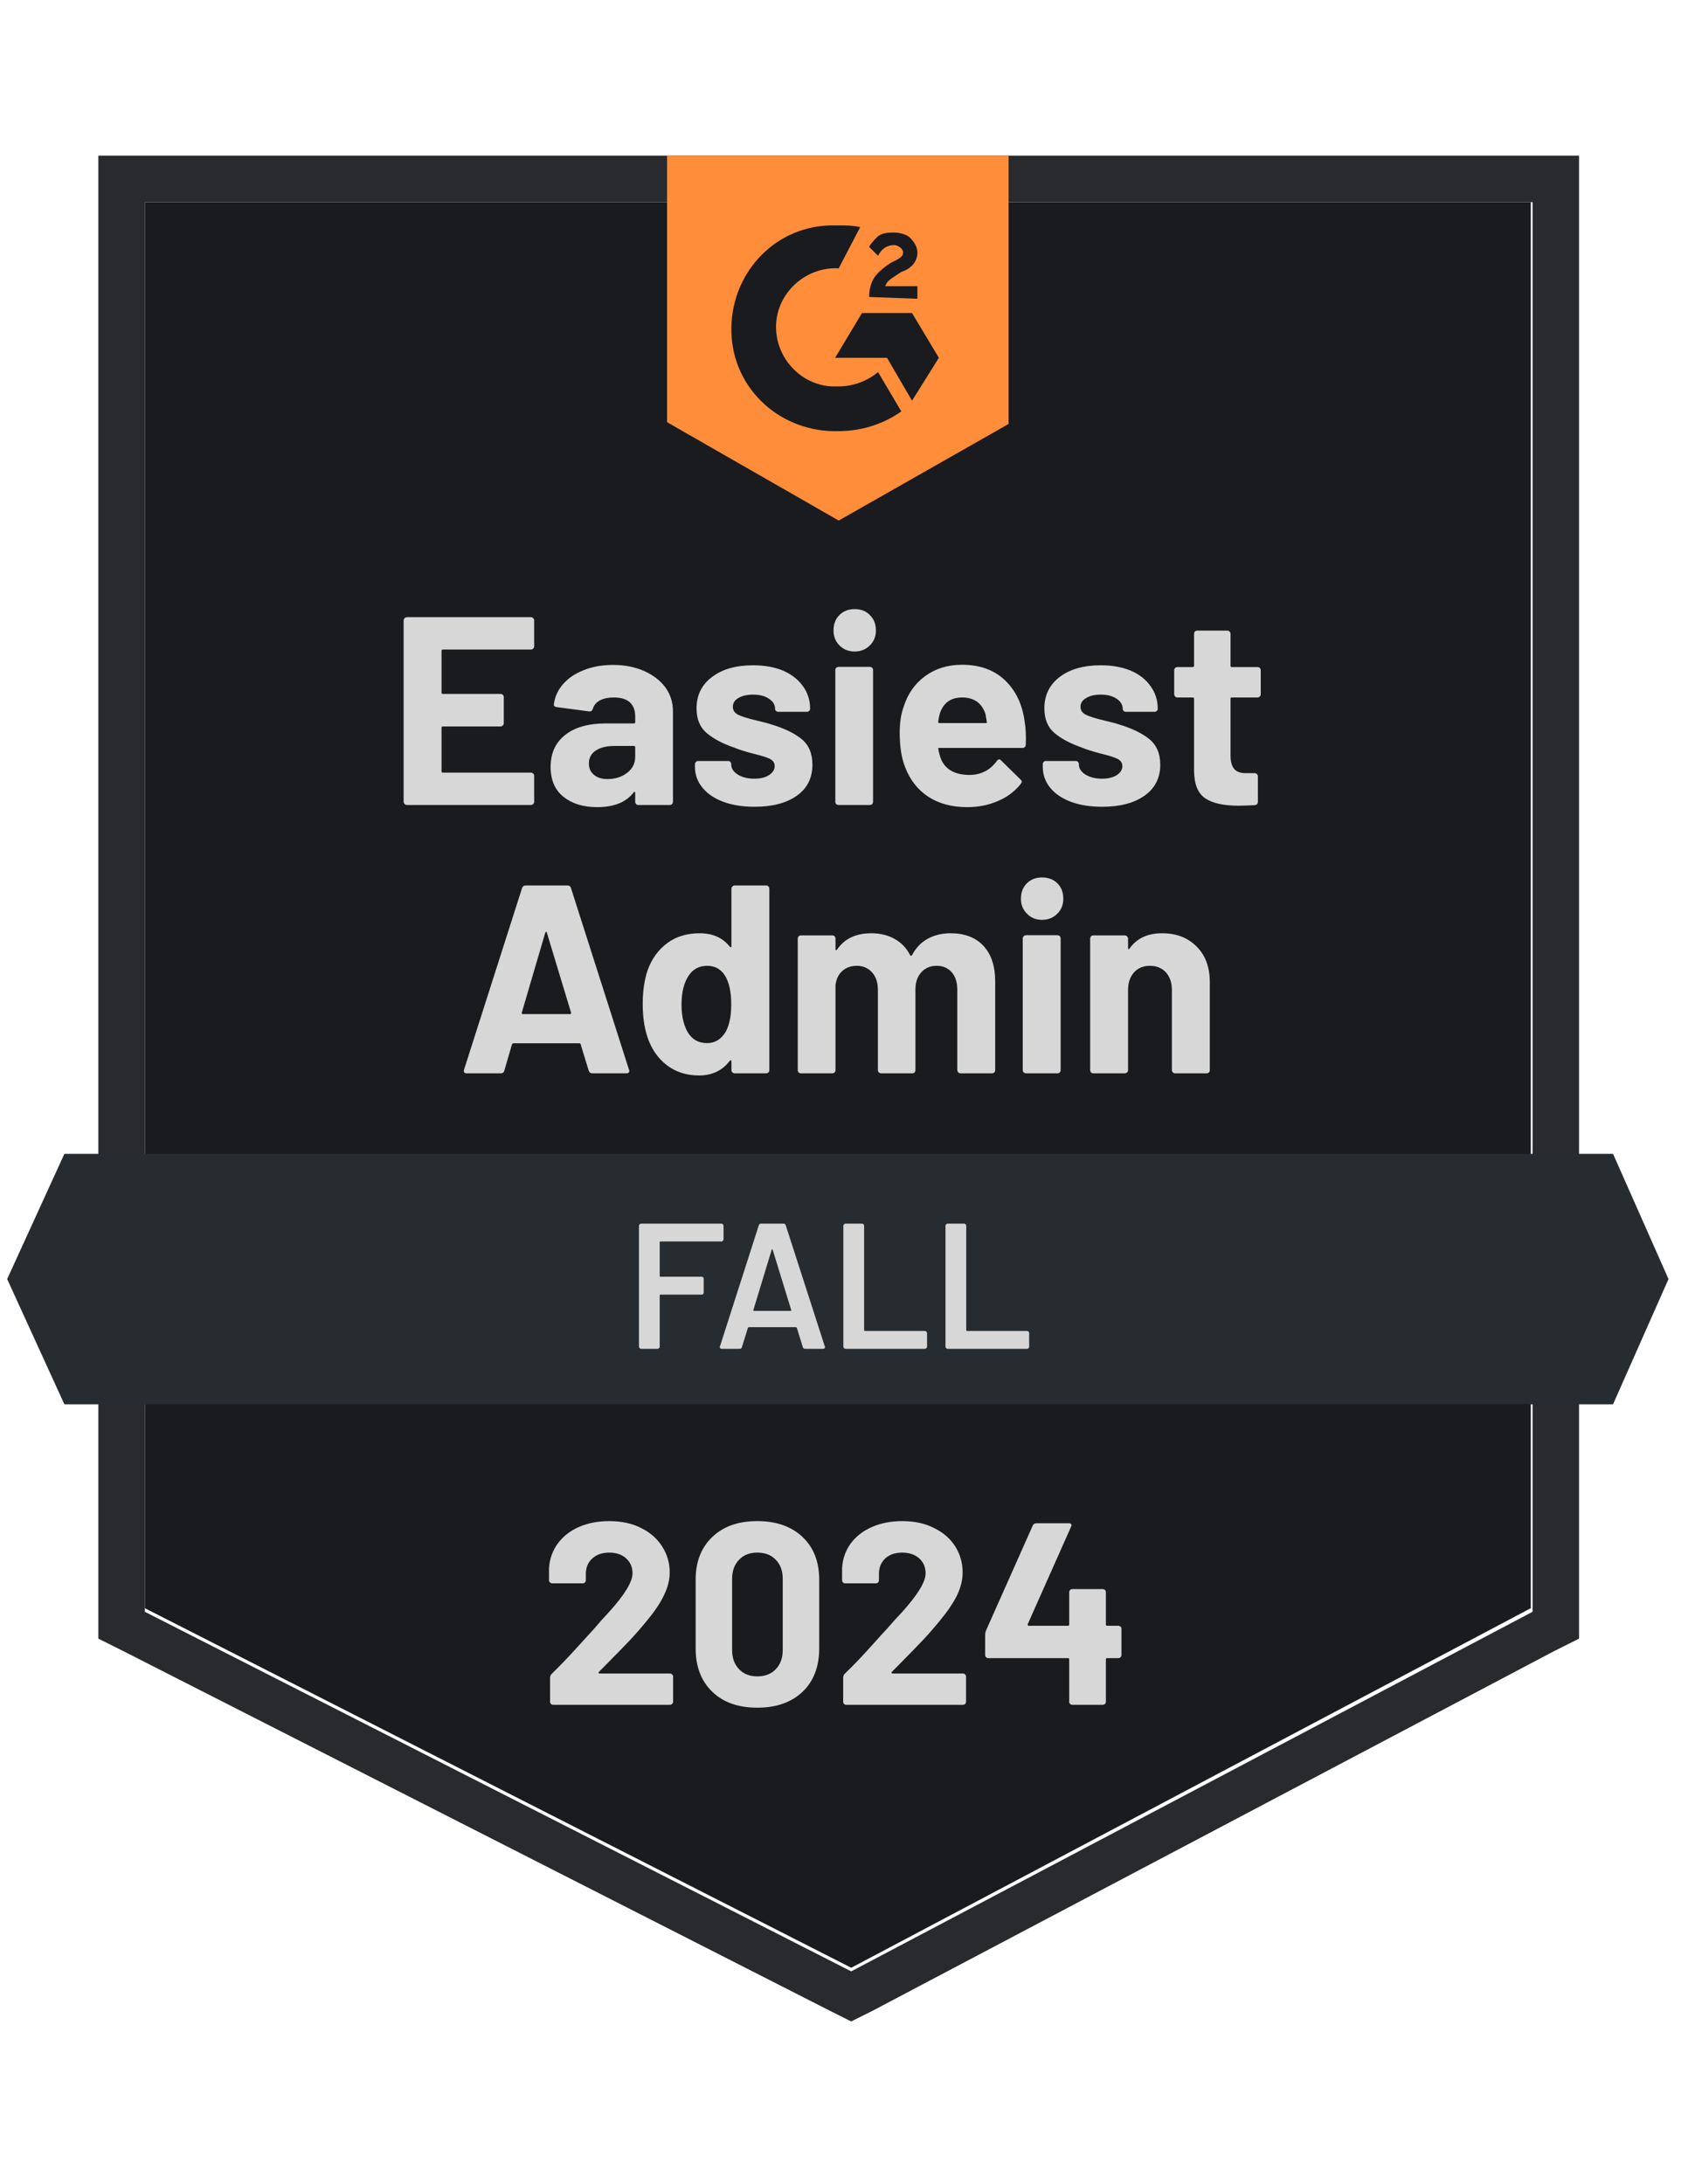
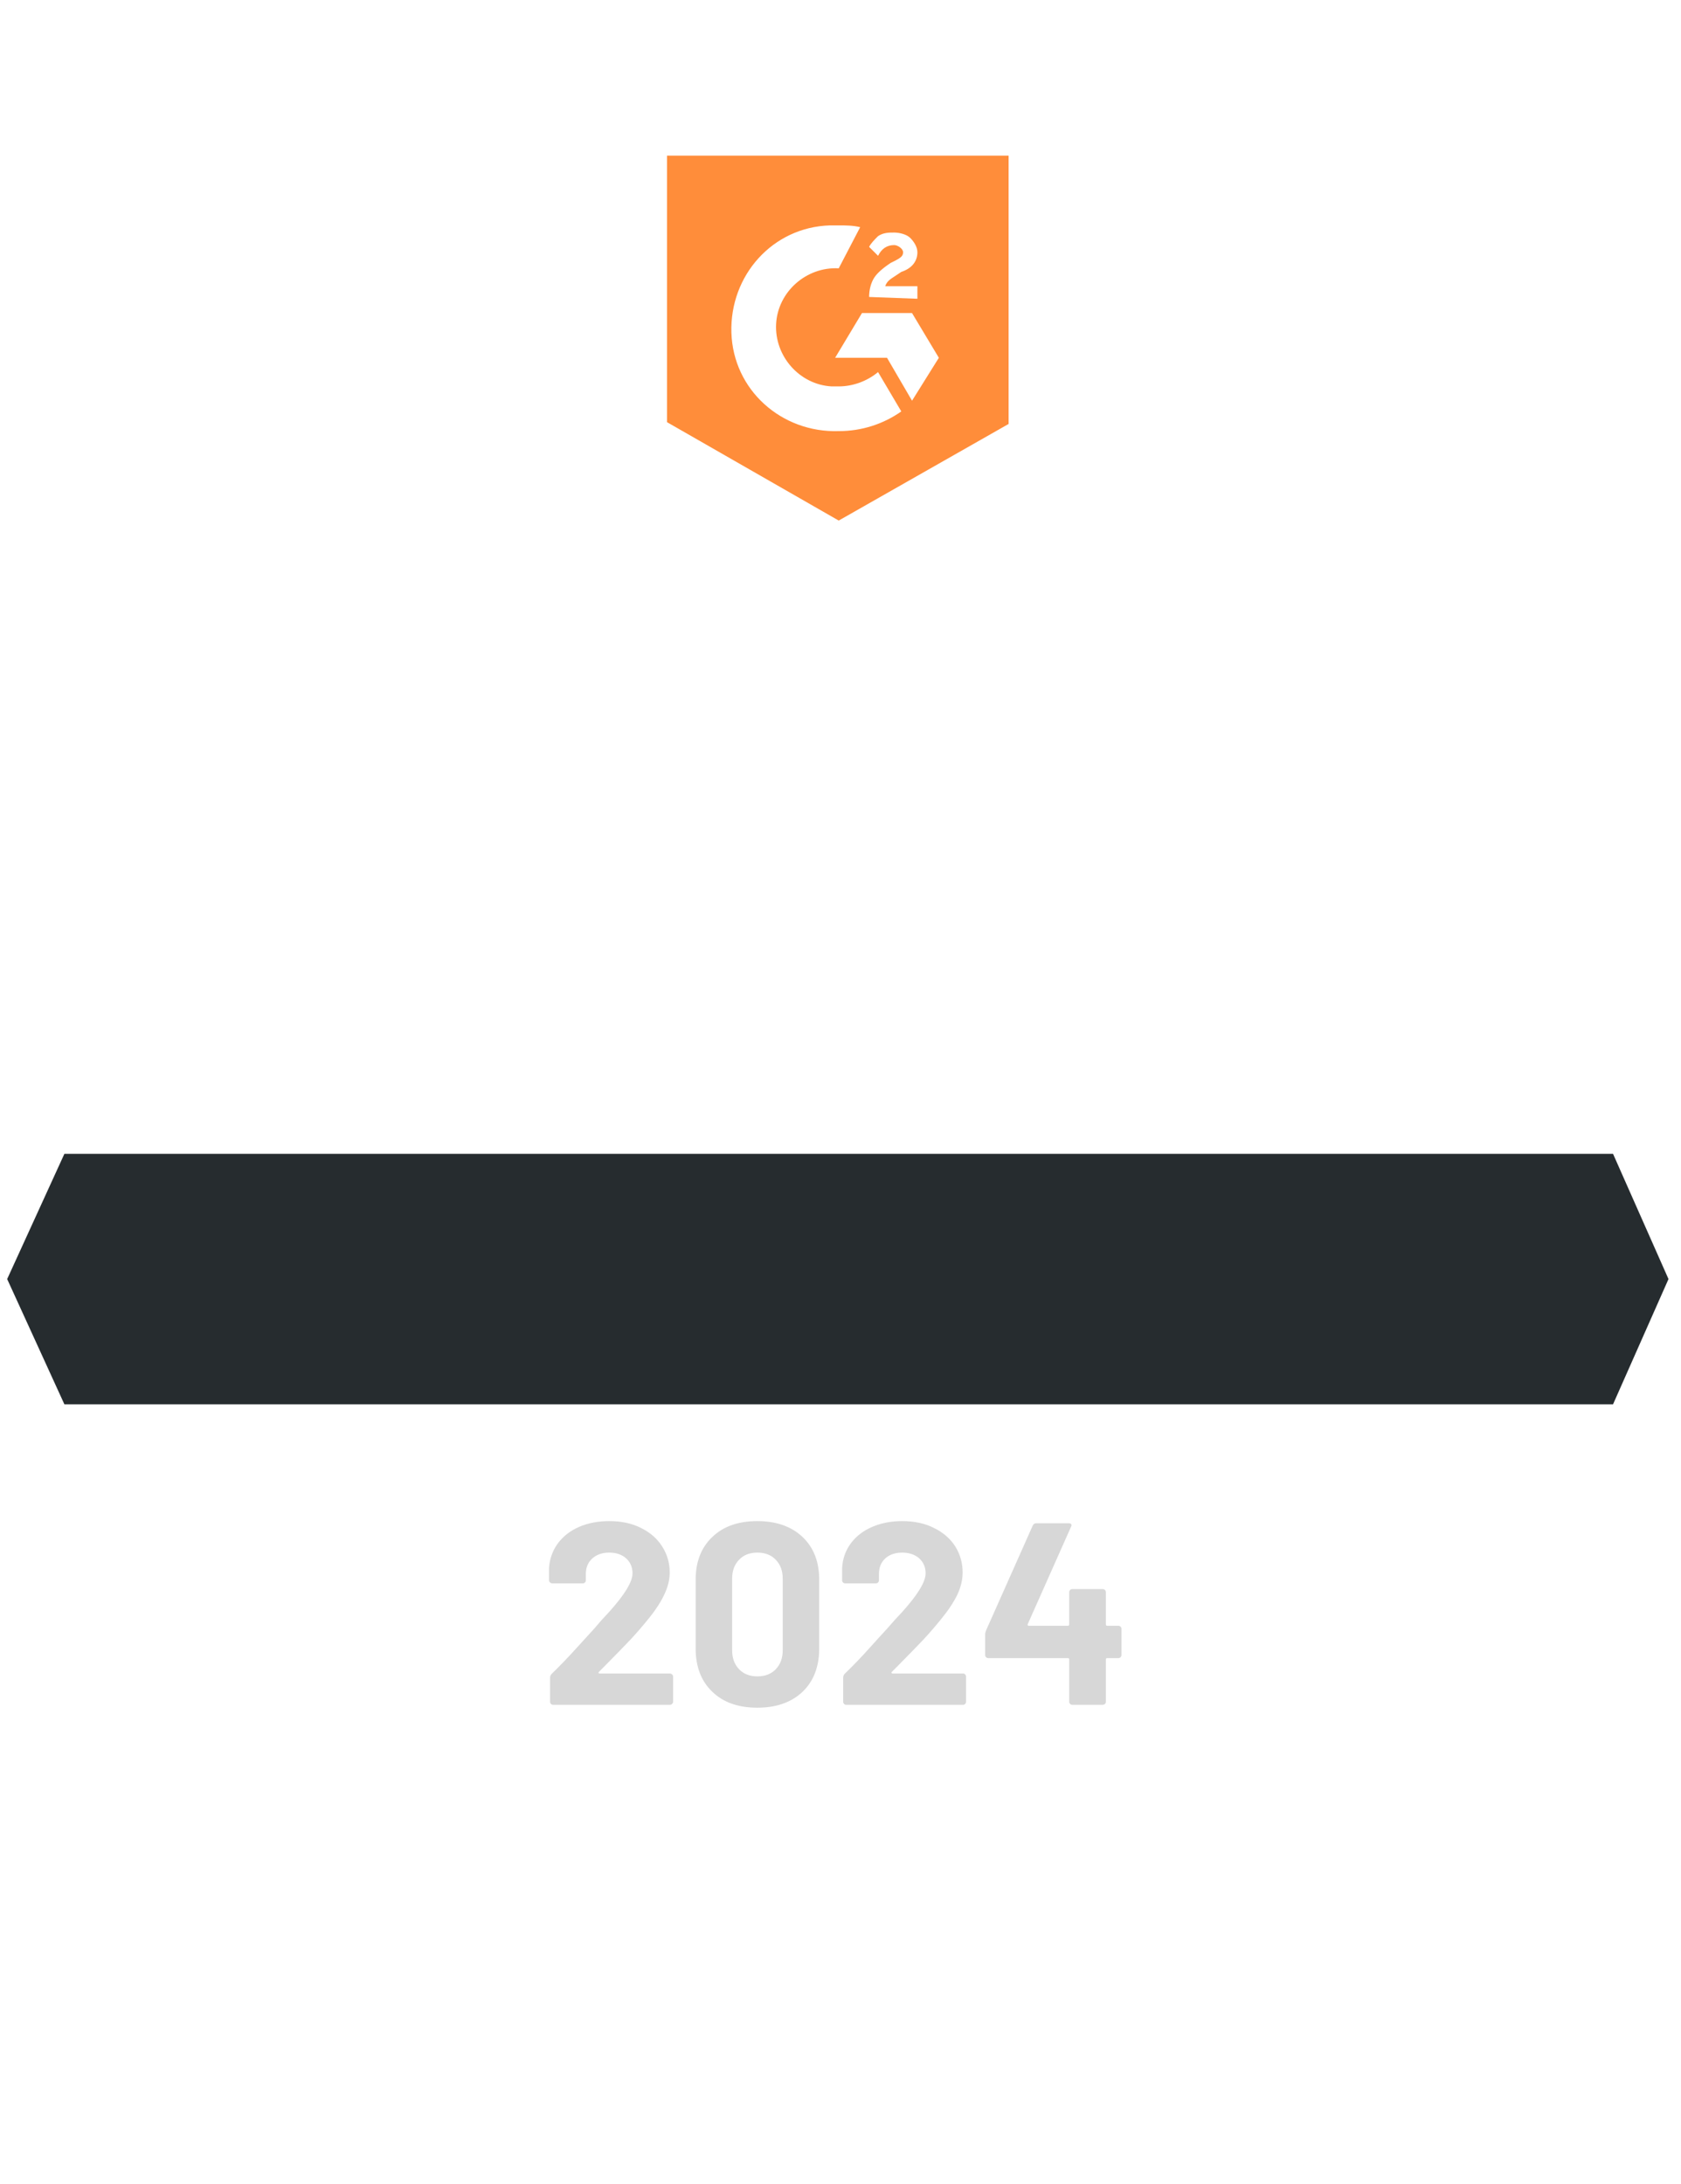
<svg xmlns="http://www.w3.org/2000/svg" width="87" height="113" viewBox="0 0 87 113" fill="none">
-   <path d="M7.497 83.205L44.056 101.808L79.226 83.205V10.458H7.497V83.205Z" fill="#191B1E" />
-   <path d="M5.09 34.708V84.779L6.386 85.427L42.945 104.03L44.055 104.585L45.166 104.03L80.429 85.427L81.724 84.779V8.052H5.09V34.708ZM7.497 83.391V10.459H79.318V83.391L44.055 101.994L7.497 83.391Z" fill="#282A2D" />
  <path d="M43.408 11.662C43.778 11.662 44.148 11.662 44.518 11.754L43.408 13.883C41.742 13.791 40.261 15.086 40.168 16.752C40.076 18.418 41.371 19.899 43.037 19.992H43.408C44.148 19.992 44.888 19.714 45.444 19.251L46.647 21.287C45.721 21.935 44.611 22.305 43.408 22.305C40.446 22.398 37.947 20.177 37.854 17.215C37.762 14.253 39.983 11.754 42.945 11.662H43.408ZM47.202 16.197L48.59 18.511L47.202 20.732L45.907 18.511H43.222L44.611 16.197H47.202ZM44.981 15.364C44.981 14.994 45.074 14.624 45.259 14.346C45.444 14.068 45.814 13.791 46.092 13.605L46.277 13.513C46.647 13.328 46.739 13.235 46.739 13.05C46.739 12.865 46.462 12.68 46.277 12.68C45.907 12.68 45.629 12.865 45.444 13.235L44.981 12.773C45.074 12.587 45.259 12.402 45.444 12.217C45.721 12.032 45.999 12.032 46.277 12.032C46.554 12.032 46.925 12.125 47.11 12.31C47.295 12.495 47.48 12.773 47.48 13.05C47.48 13.513 47.202 13.883 46.647 14.068L46.369 14.253C46.092 14.438 45.907 14.531 45.814 14.809H47.48V15.457L44.981 15.364ZM43.408 26.933L52.2 21.935V8.052H34.523V21.843L43.408 26.933Z" fill="#FF8D3A" />
  <path d="M83.483 59.698H3.332L0.371 66.176L3.332 72.655H83.483L86.353 66.176L83.483 59.698Z" fill="#262C2F" />
-   <path d="M30.654 55.532C30.561 55.532 30.5 55.486 30.469 55.393L30.052 54.032C30.04 53.995 30.018 53.977 29.988 53.977H26.572C26.542 53.977 26.517 53.995 26.498 54.032L26.1 55.393C26.076 55.486 26.017 55.532 25.924 55.532H24.157C24.101 55.532 24.058 55.516 24.027 55.486C24.003 55.455 23.999 55.405 24.018 55.337L27.017 45.953C27.047 45.86 27.106 45.814 27.192 45.814H29.377C29.469 45.814 29.528 45.86 29.553 45.953L32.551 55.337C32.564 55.356 32.57 55.377 32.57 55.402C32.57 55.489 32.517 55.532 32.413 55.532H30.654ZM27.007 52.385C26.995 52.441 27.014 52.468 27.063 52.468H29.497C29.553 52.468 29.571 52.441 29.553 52.385L28.303 48.257C28.297 48.22 28.285 48.205 28.266 48.211C28.248 48.217 28.232 48.232 28.22 48.257L27.007 52.385ZM37.855 45.98C37.855 45.937 37.873 45.897 37.91 45.86C37.941 45.829 37.978 45.814 38.021 45.814H39.65C39.693 45.814 39.733 45.829 39.77 45.86C39.801 45.897 39.817 45.937 39.817 45.98V55.365C39.817 55.414 39.801 55.455 39.77 55.486C39.733 55.516 39.693 55.532 39.65 55.532H38.021C37.978 55.532 37.941 55.516 37.91 55.486C37.873 55.455 37.855 55.414 37.855 55.365V54.912C37.855 54.881 37.845 54.862 37.827 54.856C37.808 54.856 37.79 54.865 37.771 54.884C37.383 55.39 36.852 55.643 36.179 55.643C35.532 55.643 34.973 55.464 34.504 55.106C34.035 54.742 33.699 54.245 33.495 53.616C33.341 53.135 33.264 52.576 33.264 51.941C33.264 51.281 33.347 50.704 33.514 50.21C33.724 49.618 34.06 49.149 34.523 48.803C34.979 48.458 35.544 48.285 36.217 48.285C36.883 48.285 37.401 48.516 37.771 48.979C37.79 49.004 37.808 49.013 37.827 49.007C37.845 49.001 37.855 48.982 37.855 48.951V45.98ZM37.568 53.366C37.753 53.02 37.845 52.555 37.845 51.968C37.845 51.345 37.744 50.858 37.54 50.506C37.324 50.148 37.012 49.969 36.605 49.969C36.173 49.969 35.846 50.148 35.624 50.506C35.39 50.87 35.272 51.361 35.272 51.978C35.272 52.533 35.371 52.996 35.569 53.366C35.797 53.767 36.139 53.968 36.596 53.968C37.009 53.968 37.333 53.767 37.568 53.366ZM49.202 48.285C49.924 48.285 50.488 48.501 50.895 48.933C51.303 49.371 51.506 49.985 51.506 50.775V55.365C51.506 55.414 51.491 55.455 51.46 55.486C51.423 55.516 51.383 55.532 51.34 55.532H49.711C49.667 55.532 49.63 55.516 49.6 55.486C49.563 55.455 49.544 55.414 49.544 55.365V51.2C49.544 50.824 49.449 50.525 49.257 50.303C49.06 50.08 48.801 49.969 48.48 49.969C48.153 49.969 47.887 50.08 47.684 50.303C47.48 50.525 47.378 50.821 47.378 51.191V55.365C47.378 55.414 47.363 55.455 47.332 55.486C47.301 55.516 47.261 55.532 47.212 55.532H45.601C45.558 55.532 45.521 55.516 45.49 55.486C45.453 55.455 45.435 55.414 45.435 55.365V51.2C45.435 50.83 45.333 50.531 45.129 50.303C44.926 50.08 44.663 49.969 44.343 49.969C44.047 49.969 43.8 50.056 43.602 50.228C43.399 50.407 43.278 50.654 43.241 50.969V55.365C43.241 55.414 43.226 55.455 43.195 55.486C43.164 55.516 43.124 55.532 43.075 55.532H41.455C41.406 55.532 41.365 55.516 41.335 55.486C41.304 55.455 41.288 55.414 41.288 55.365V48.562C41.288 48.519 41.304 48.479 41.335 48.442C41.365 48.411 41.406 48.396 41.455 48.396H43.075C43.124 48.396 43.164 48.411 43.195 48.442C43.226 48.479 43.241 48.519 43.241 48.562V49.109C43.241 49.133 43.251 49.152 43.269 49.164C43.288 49.17 43.306 49.158 43.325 49.127C43.707 48.566 44.296 48.285 45.092 48.285C45.555 48.285 45.959 48.384 46.305 48.581C46.65 48.772 46.916 49.05 47.101 49.414C47.132 49.469 47.166 49.469 47.203 49.414C47.406 49.032 47.681 48.748 48.026 48.562C48.372 48.377 48.764 48.285 49.202 48.285ZM53.931 47.591C53.617 47.591 53.357 47.486 53.154 47.276C52.944 47.072 52.839 46.813 52.839 46.499C52.839 46.172 52.941 45.906 53.144 45.703C53.348 45.499 53.61 45.397 53.931 45.397C54.258 45.397 54.523 45.499 54.727 45.703C54.931 45.906 55.032 46.172 55.032 46.499C55.032 46.813 54.928 47.072 54.718 47.276C54.508 47.486 54.246 47.591 53.931 47.591ZM53.098 55.532C53.055 55.532 53.018 55.516 52.987 55.486C52.95 55.455 52.932 55.414 52.932 55.365V48.553C52.932 48.504 52.95 48.464 52.987 48.433C53.018 48.402 53.055 48.387 53.098 48.387H54.727C54.77 48.387 54.81 48.402 54.847 48.433C54.878 48.464 54.894 48.504 54.894 48.553V55.365C54.894 55.414 54.878 55.455 54.847 55.486C54.81 55.516 54.77 55.532 54.727 55.532H53.098ZM60.142 48.285C60.882 48.285 61.477 48.513 61.928 48.97C62.384 49.42 62.613 50.034 62.613 50.812V55.365C62.613 55.414 62.597 55.455 62.566 55.486C62.535 55.516 62.495 55.532 62.446 55.532H60.826C60.777 55.532 60.737 55.516 60.706 55.486C60.669 55.455 60.651 55.414 60.651 55.365V51.209C60.651 50.846 60.549 50.546 60.345 50.312C60.135 50.084 59.858 49.969 59.512 49.969C59.173 49.969 58.898 50.084 58.688 50.312C58.485 50.546 58.383 50.846 58.383 51.209V55.365C58.383 55.414 58.364 55.455 58.327 55.486C58.297 55.516 58.257 55.532 58.207 55.532H56.587C56.538 55.532 56.498 55.516 56.467 55.486C56.436 55.455 56.421 55.414 56.421 55.365V48.562C56.421 48.519 56.436 48.479 56.467 48.442C56.498 48.411 56.538 48.396 56.587 48.396H58.207C58.257 48.396 58.297 48.411 58.327 48.442C58.364 48.479 58.383 48.519 58.383 48.562V49.053C58.383 49.078 58.389 49.096 58.401 49.109C58.42 49.115 58.435 49.109 58.448 49.09C58.824 48.553 59.389 48.285 60.142 48.285ZM27.646 33.439C27.646 33.489 27.628 33.529 27.59 33.56C27.56 33.59 27.523 33.606 27.479 33.606H22.917C22.873 33.606 22.852 33.631 22.852 33.68V35.827C22.852 35.877 22.873 35.901 22.917 35.901H25.906C25.949 35.901 25.989 35.917 26.026 35.947C26.057 35.984 26.073 36.025 26.073 36.068V37.41C26.073 37.459 26.057 37.499 26.026 37.53C25.989 37.567 25.949 37.586 25.906 37.586H22.917C22.873 37.586 22.852 37.607 22.852 37.651V39.9C22.852 39.949 22.873 39.974 22.917 39.974H27.479C27.523 39.974 27.56 39.989 27.59 40.02C27.628 40.051 27.646 40.088 27.646 40.131V41.482C27.646 41.532 27.628 41.572 27.59 41.602C27.56 41.633 27.523 41.649 27.479 41.649H21.056C21.013 41.649 20.976 41.633 20.945 41.602C20.908 41.572 20.89 41.532 20.89 41.482V32.097C20.89 32.054 20.908 32.014 20.945 31.977C20.976 31.946 21.013 31.931 21.056 31.931H27.479C27.523 31.931 27.56 31.946 27.59 31.977C27.628 32.014 27.646 32.054 27.646 32.097V33.439ZM31.728 34.402C32.326 34.402 32.863 34.507 33.338 34.717C33.807 34.926 34.174 35.21 34.439 35.568C34.699 35.932 34.828 36.336 34.828 36.781V41.482C34.828 41.532 34.813 41.572 34.782 41.602C34.751 41.633 34.711 41.649 34.662 41.649H33.042C32.992 41.649 32.952 41.633 32.922 41.602C32.891 41.572 32.875 41.532 32.875 41.482V41.029C32.875 40.998 32.866 40.979 32.847 40.973C32.829 40.961 32.81 40.97 32.792 41.001C32.403 41.507 31.777 41.76 30.913 41.76C30.191 41.76 29.611 41.584 29.173 41.232C28.723 40.881 28.497 40.362 28.497 39.677C28.497 38.968 28.75 38.416 29.256 38.021C29.75 37.626 30.46 37.428 31.385 37.428H32.81C32.854 37.428 32.875 37.407 32.875 37.364V37.058C32.875 36.75 32.783 36.509 32.598 36.336C32.413 36.17 32.135 36.086 31.765 36.086C31.481 36.086 31.243 36.136 31.052 36.234C30.861 36.339 30.737 36.484 30.682 36.669C30.657 36.768 30.595 36.814 30.497 36.808L28.822 36.586C28.71 36.568 28.658 36.524 28.664 36.457C28.707 36.068 28.865 35.716 29.136 35.401C29.408 35.087 29.769 34.843 30.219 34.67C30.663 34.491 31.166 34.402 31.728 34.402ZM31.441 40.307C31.842 40.307 32.181 40.199 32.459 39.983C32.736 39.767 32.875 39.492 32.875 39.159V38.659C32.875 38.616 32.854 38.594 32.81 38.594H31.811C31.391 38.594 31.064 38.675 30.83 38.835C30.595 38.989 30.478 39.212 30.478 39.502C30.478 39.748 30.564 39.943 30.737 40.085C30.91 40.233 31.145 40.307 31.441 40.307ZM39.058 41.741C38.435 41.741 37.892 41.655 37.429 41.482C36.966 41.309 36.608 41.066 36.355 40.751C36.096 40.436 35.967 40.078 35.967 39.677V39.539C35.967 39.495 35.985 39.455 36.022 39.418C36.053 39.387 36.09 39.372 36.133 39.372H37.679C37.728 39.372 37.768 39.387 37.799 39.418C37.83 39.455 37.845 39.495 37.845 39.539V39.548C37.845 39.758 37.959 39.934 38.188 40.075C38.41 40.217 38.694 40.288 39.039 40.288C39.354 40.288 39.607 40.227 39.798 40.103C39.996 39.974 40.094 39.819 40.094 39.64C40.094 39.474 40.011 39.347 39.844 39.261C39.678 39.181 39.403 39.094 39.021 39.002C38.589 38.891 38.246 38.783 37.993 38.678C37.401 38.474 36.929 38.224 36.577 37.928C36.226 37.632 36.05 37.206 36.05 36.651C36.05 35.966 36.318 35.423 36.855 35.022C37.386 34.621 38.092 34.42 38.974 34.42C39.567 34.42 40.085 34.513 40.529 34.698C40.968 34.889 41.31 35.158 41.557 35.503C41.804 35.843 41.927 36.231 41.927 36.669C41.927 36.713 41.912 36.75 41.881 36.781C41.85 36.811 41.81 36.827 41.76 36.827H40.279C40.23 36.827 40.19 36.811 40.159 36.781C40.128 36.75 40.113 36.713 40.113 36.669C40.113 36.466 40.008 36.293 39.798 36.151C39.589 36.009 39.314 35.938 38.974 35.938C38.666 35.938 38.413 35.997 38.216 36.114C38.024 36.225 37.929 36.376 37.929 36.568C37.929 36.753 38.024 36.892 38.216 36.984C38.401 37.077 38.718 37.175 39.169 37.28C39.268 37.305 39.382 37.333 39.511 37.364C39.641 37.394 39.78 37.434 39.928 37.484C40.588 37.681 41.106 37.931 41.483 38.234C41.859 38.542 42.047 38.986 42.047 39.566C42.047 40.251 41.779 40.785 41.242 41.167C40.699 41.55 39.971 41.741 39.058 41.741ZM44.232 33.708C43.917 33.708 43.655 33.603 43.445 33.393C43.241 33.189 43.139 32.93 43.139 32.616C43.139 32.289 43.241 32.023 43.445 31.82C43.648 31.616 43.911 31.514 44.232 31.514C44.559 31.514 44.821 31.616 45.018 31.82C45.228 32.023 45.333 32.289 45.333 32.616C45.333 32.93 45.228 33.189 45.018 33.393C44.809 33.603 44.546 33.708 44.232 33.708ZM43.399 41.649C43.355 41.649 43.315 41.633 43.278 41.602C43.247 41.572 43.232 41.532 43.232 41.482V34.67C43.232 34.621 43.247 34.581 43.278 34.55C43.315 34.519 43.355 34.504 43.399 34.504H45.018C45.068 34.504 45.108 34.519 45.139 34.55C45.169 34.581 45.185 34.621 45.185 34.67V41.482C45.185 41.532 45.169 41.572 45.139 41.602C45.108 41.633 45.068 41.649 45.018 41.649H43.399ZM53.033 37.345C53.089 37.697 53.107 38.089 53.089 38.52C53.083 38.638 53.024 38.696 52.913 38.696H48.619C48.563 38.696 48.544 38.718 48.563 38.761C48.594 38.946 48.646 39.131 48.72 39.316C48.961 39.835 49.449 40.094 50.183 40.094C50.775 40.088 51.244 39.847 51.59 39.372C51.627 39.316 51.67 39.289 51.719 39.289C51.744 39.289 51.775 39.307 51.812 39.344L52.811 40.325C52.861 40.375 52.885 40.418 52.885 40.455C52.885 40.473 52.864 40.51 52.821 40.566C52.518 40.949 52.126 41.242 51.645 41.445C51.164 41.655 50.636 41.76 50.062 41.76C49.267 41.76 48.594 41.581 48.045 41.223C47.496 40.859 47.098 40.353 46.851 39.705C46.66 39.242 46.564 38.638 46.564 37.891C46.564 37.379 46.635 36.929 46.777 36.54C46.987 35.886 47.357 35.364 47.887 34.976C48.424 34.587 49.057 34.393 49.785 34.393C50.71 34.393 51.454 34.661 52.015 35.198C52.577 35.735 52.916 36.45 53.033 37.345ZM49.794 36.086C49.214 36.086 48.831 36.358 48.646 36.901C48.609 37.024 48.578 37.172 48.554 37.345C48.554 37.388 48.575 37.41 48.619 37.41H51.025C51.074 37.41 51.09 37.388 51.071 37.345C51.028 37.08 51.007 36.95 51.007 36.956C50.92 36.679 50.775 36.463 50.572 36.309C50.362 36.16 50.102 36.086 49.794 36.086ZM57.05 41.741C56.427 41.741 55.884 41.655 55.421 41.482C54.959 41.309 54.601 41.066 54.348 40.751C54.095 40.436 53.968 40.078 53.968 39.677V39.539C53.968 39.495 53.984 39.455 54.014 39.418C54.045 39.387 54.085 39.372 54.135 39.372H55.671C55.721 39.372 55.761 39.387 55.791 39.418C55.822 39.455 55.838 39.495 55.838 39.539V39.548C55.838 39.758 55.952 39.934 56.18 40.075C56.408 40.217 56.692 40.288 57.032 40.288C57.346 40.288 57.602 40.227 57.8 40.103C57.991 39.974 58.087 39.819 58.087 39.64C58.087 39.474 58.004 39.347 57.837 39.261C57.67 39.181 57.399 39.094 57.022 39.002C56.584 38.891 56.242 38.783 55.995 38.678C55.403 38.474 54.931 38.224 54.579 37.928C54.227 37.632 54.051 37.206 54.051 36.651C54.051 35.966 54.317 35.423 54.847 35.022C55.378 34.621 56.084 34.42 56.967 34.42C57.559 34.42 58.078 34.513 58.522 34.698C58.966 34.889 59.309 35.158 59.549 35.503C59.796 35.843 59.919 36.231 59.919 36.669C59.919 36.713 59.904 36.75 59.873 36.781C59.842 36.811 59.802 36.827 59.753 36.827H58.272C58.222 36.827 58.182 36.811 58.152 36.781C58.121 36.75 58.105 36.713 58.105 36.669C58.105 36.466 58 36.293 57.791 36.151C57.581 36.009 57.306 35.938 56.967 35.938C56.658 35.938 56.408 35.997 56.217 36.114C56.02 36.225 55.921 36.376 55.921 36.568C55.921 36.753 56.017 36.892 56.208 36.984C56.399 37.077 56.717 37.175 57.161 37.28C57.26 37.305 57.374 37.333 57.504 37.364C57.633 37.394 57.772 37.434 57.92 37.484C58.58 37.681 59.099 37.931 59.475 38.234C59.858 38.542 60.049 38.986 60.049 39.566C60.049 40.251 59.777 40.785 59.234 41.167C58.691 41.55 57.963 41.741 57.05 41.741ZM65.25 35.92C65.25 35.963 65.235 36 65.204 36.031C65.173 36.068 65.133 36.086 65.084 36.086H63.751C63.708 36.086 63.686 36.108 63.686 36.151V39.094C63.686 39.397 63.748 39.625 63.871 39.779C63.995 39.927 64.195 40.001 64.473 40.001H64.936C64.979 40.001 65.016 40.017 65.047 40.048C65.084 40.078 65.102 40.119 65.102 40.168V41.482C65.102 41.587 65.047 41.646 64.936 41.658C64.547 41.677 64.269 41.686 64.103 41.686C63.331 41.686 62.758 41.559 62.381 41.306C61.999 41.053 61.804 40.575 61.798 39.872V36.151C61.798 36.108 61.773 36.086 61.724 36.086H60.937C60.888 36.086 60.848 36.068 60.817 36.031C60.786 36 60.771 35.963 60.771 35.92V34.679C60.771 34.636 60.786 34.596 60.817 34.559C60.848 34.528 60.888 34.513 60.937 34.513H61.724C61.773 34.513 61.798 34.488 61.798 34.439V32.791C61.798 32.748 61.814 32.708 61.844 32.671C61.875 32.64 61.915 32.625 61.965 32.625H63.52C63.563 32.625 63.6 32.64 63.631 32.671C63.668 32.708 63.686 32.748 63.686 32.791V34.439C63.686 34.488 63.708 34.513 63.751 34.513H65.084C65.133 34.513 65.173 34.528 65.204 34.559C65.235 34.596 65.25 34.636 65.25 34.679V35.92Z" fill="#D7D7D7" />
-   <path d="M37.447 64.121C37.447 64.152 37.435 64.177 37.41 64.195C37.392 64.22 37.367 64.232 37.336 64.232H34.189C34.158 64.232 34.143 64.248 34.143 64.279V66.009C34.143 66.04 34.158 66.056 34.189 66.056H36.309C36.34 66.056 36.367 66.065 36.392 66.083C36.41 66.108 36.42 66.136 36.42 66.167V66.87C36.42 66.901 36.41 66.929 36.392 66.953C36.367 66.972 36.34 66.981 36.309 66.981H34.189C34.158 66.981 34.143 66.996 34.143 67.027V69.674C34.143 69.705 34.131 69.73 34.106 69.749C34.087 69.773 34.063 69.785 34.032 69.785H33.18C33.15 69.785 33.125 69.773 33.106 69.749C33.082 69.73 33.069 69.705 33.069 69.674V63.418C33.069 63.387 33.082 63.362 33.106 63.344C33.125 63.319 33.15 63.307 33.18 63.307H37.336C37.367 63.307 37.392 63.319 37.41 63.344C37.435 63.362 37.447 63.387 37.447 63.418V64.121ZM41.667 69.785C41.606 69.785 41.566 69.755 41.547 69.693L41.242 68.703C41.229 68.678 41.214 68.666 41.196 68.666H38.752C38.734 68.666 38.718 68.678 38.706 68.703L38.4 69.693C38.382 69.755 38.342 69.785 38.28 69.785H37.355C37.318 69.785 37.29 69.773 37.271 69.749C37.253 69.73 37.25 69.699 37.262 69.656L39.27 63.399C39.289 63.338 39.329 63.307 39.391 63.307H40.548C40.609 63.307 40.649 63.338 40.668 63.399L42.686 69.656C42.692 69.668 42.695 69.684 42.695 69.702C42.695 69.758 42.661 69.785 42.593 69.785H41.667ZM38.993 67.768C38.987 67.805 38.999 67.823 39.03 67.823H40.909C40.946 67.823 40.958 67.805 40.946 67.768L39.992 64.667C39.986 64.643 39.977 64.63 39.965 64.63C39.952 64.63 39.943 64.643 39.937 64.667L38.993 67.768ZM43.759 69.785C43.728 69.785 43.704 69.773 43.685 69.749C43.66 69.73 43.648 69.705 43.648 69.674V63.418C43.648 63.387 43.66 63.362 43.685 63.344C43.704 63.319 43.728 63.307 43.759 63.307H44.611C44.642 63.307 44.669 63.319 44.694 63.344C44.712 63.362 44.722 63.387 44.722 63.418V68.814C44.722 68.844 44.737 68.86 44.768 68.86H47.869C47.899 68.86 47.924 68.872 47.943 68.897C47.967 68.915 47.98 68.94 47.98 68.971V69.674C47.98 69.705 47.967 69.73 47.943 69.749C47.924 69.773 47.899 69.785 47.869 69.785H43.759ZM49.044 69.785C49.013 69.785 48.989 69.773 48.97 69.749C48.945 69.73 48.933 69.705 48.933 69.674V63.418C48.933 63.387 48.945 63.362 48.97 63.344C48.989 63.319 49.013 63.307 49.044 63.307H49.895C49.926 63.307 49.954 63.319 49.979 63.344C49.997 63.362 50.007 63.387 50.007 63.418V68.814C50.007 68.844 50.022 68.86 50.053 68.86H53.153C53.184 68.86 53.212 68.872 53.237 68.897C53.255 68.915 53.264 68.94 53.264 68.971V69.674C53.264 69.705 53.255 69.73 53.237 69.749C53.212 69.773 53.184 69.785 53.153 69.785H49.044Z" fill="#D7D7D7" />
  <path d="M30.996 86.501C30.977 86.519 30.971 86.538 30.977 86.557C30.99 86.575 31.008 86.584 31.033 86.584H34.67C34.713 86.584 34.75 86.6 34.781 86.631C34.818 86.662 34.837 86.698 34.837 86.742V88.047C34.837 88.09 34.818 88.127 34.781 88.158C34.75 88.189 34.713 88.204 34.67 88.204H28.636C28.586 88.204 28.546 88.189 28.515 88.158C28.485 88.127 28.469 88.09 28.469 88.047V86.806C28.469 86.726 28.497 86.658 28.552 86.603C28.991 86.177 29.438 85.711 29.894 85.205C30.351 84.699 30.638 84.385 30.755 84.261C31.002 83.965 31.255 83.681 31.514 83.41C32.329 82.509 32.736 81.839 32.736 81.401C32.736 81.087 32.625 80.828 32.403 80.624C32.181 80.427 31.89 80.328 31.533 80.328C31.175 80.328 30.885 80.427 30.663 80.624C30.434 80.828 30.32 81.096 30.32 81.429V81.762C30.32 81.805 30.305 81.843 30.274 81.873C30.243 81.904 30.206 81.92 30.163 81.92H28.58C28.537 81.92 28.5 81.904 28.469 81.873C28.432 81.843 28.414 81.805 28.414 81.762V81.133C28.444 80.652 28.599 80.223 28.876 79.846C29.154 79.476 29.521 79.192 29.978 78.995C30.441 78.797 30.959 78.699 31.533 78.699C32.168 78.699 32.72 78.819 33.189 79.06C33.658 79.294 34.019 79.612 34.272 80.013C34.531 80.42 34.661 80.868 34.661 81.355C34.661 81.731 34.565 82.117 34.374 82.512C34.189 82.907 33.908 83.333 33.532 83.789C33.254 84.135 32.955 84.48 32.634 84.826C32.313 85.165 31.835 85.656 31.199 86.297L30.996 86.501ZM39.196 88.352C38.209 88.352 37.431 88.078 36.864 87.528C36.29 86.979 36.003 86.23 36.003 85.279V81.734C36.003 80.803 36.29 80.066 36.864 79.522C37.431 78.973 38.209 78.699 39.196 78.699C40.177 78.699 40.958 78.973 41.538 79.522C42.111 80.066 42.398 80.803 42.398 81.734V85.279C42.398 86.23 42.111 86.979 41.538 87.528C40.958 88.078 40.177 88.352 39.196 88.352ZM39.196 86.732C39.597 86.732 39.915 86.609 40.149 86.362C40.39 86.115 40.51 85.785 40.51 85.372V81.679C40.51 81.272 40.39 80.945 40.149 80.698C39.915 80.451 39.597 80.328 39.196 80.328C38.801 80.328 38.486 80.451 38.252 80.698C38.011 80.945 37.891 81.272 37.891 81.679V85.372C37.891 85.785 38.011 86.115 38.252 86.362C38.486 86.609 38.801 86.732 39.196 86.732ZM46.156 86.501C46.138 86.519 46.134 86.538 46.147 86.557C46.153 86.575 46.171 86.584 46.202 86.584H49.84C49.883 86.584 49.92 86.6 49.951 86.631C49.982 86.662 49.997 86.698 49.997 86.742V88.047C49.997 88.09 49.982 88.127 49.951 88.158C49.92 88.189 49.883 88.204 49.84 88.204H43.796C43.753 88.204 43.716 88.189 43.685 88.158C43.654 88.127 43.639 88.09 43.639 88.047V86.806C43.639 86.726 43.663 86.658 43.713 86.603C44.157 86.177 44.604 85.711 45.055 85.205C45.511 84.699 45.798 84.385 45.915 84.261C46.168 83.965 46.424 83.681 46.684 83.41C47.498 82.509 47.905 81.839 47.905 81.401C47.905 81.087 47.794 80.828 47.572 80.624C47.344 80.427 47.051 80.328 46.693 80.328C46.335 80.328 46.045 80.427 45.823 80.624C45.601 80.828 45.49 81.096 45.49 81.429V81.762C45.49 81.805 45.474 81.843 45.443 81.873C45.413 81.904 45.372 81.92 45.323 81.92H43.74C43.697 81.92 43.66 81.904 43.629 81.873C43.599 81.843 43.583 81.805 43.583 81.762V81.133C43.608 80.652 43.759 80.223 44.037 79.846C44.314 79.476 44.684 79.192 45.147 78.995C45.61 78.797 46.125 78.699 46.693 78.699C47.328 78.699 47.881 78.819 48.349 79.06C48.825 79.294 49.189 79.612 49.442 80.013C49.695 80.42 49.821 80.868 49.821 81.355C49.821 81.731 49.729 82.117 49.544 82.512C49.352 82.907 49.068 83.333 48.692 83.789C48.414 84.135 48.115 84.48 47.794 84.826C47.473 85.165 46.995 85.656 46.36 86.297L46.156 86.501ZM57.873 84.113C57.916 84.113 57.957 84.129 57.994 84.159C58.024 84.19 58.04 84.227 58.04 84.27V85.631C58.04 85.674 58.024 85.711 57.994 85.742C57.957 85.773 57.916 85.788 57.873 85.788H57.299C57.256 85.788 57.235 85.81 57.235 85.853V88.047C57.235 88.09 57.219 88.127 57.188 88.158C57.151 88.189 57.111 88.204 57.068 88.204H55.504C55.455 88.204 55.414 88.189 55.384 88.158C55.353 88.127 55.337 88.09 55.337 88.047V85.853C55.337 85.81 55.316 85.788 55.273 85.788H51.154C51.111 85.788 51.071 85.773 51.034 85.742C51.003 85.711 50.987 85.674 50.987 85.631V84.557C50.987 84.502 51.003 84.434 51.034 84.354L53.449 78.93C53.486 78.85 53.548 78.81 53.634 78.81H55.309C55.371 78.81 55.414 78.825 55.439 78.856C55.464 78.887 55.461 78.933 55.43 78.995L53.19 84.03C53.184 84.048 53.184 84.067 53.19 84.085C53.202 84.104 53.218 84.113 53.236 84.113H55.273C55.316 84.113 55.337 84.088 55.337 84.039V82.382C55.337 82.333 55.353 82.293 55.384 82.262C55.414 82.231 55.455 82.216 55.504 82.216H57.068C57.111 82.216 57.151 82.231 57.188 82.262C57.219 82.293 57.235 82.333 57.235 82.382V84.039C57.235 84.088 57.256 84.113 57.299 84.113H57.873Z" fill="#D7D7D7" />
</svg>